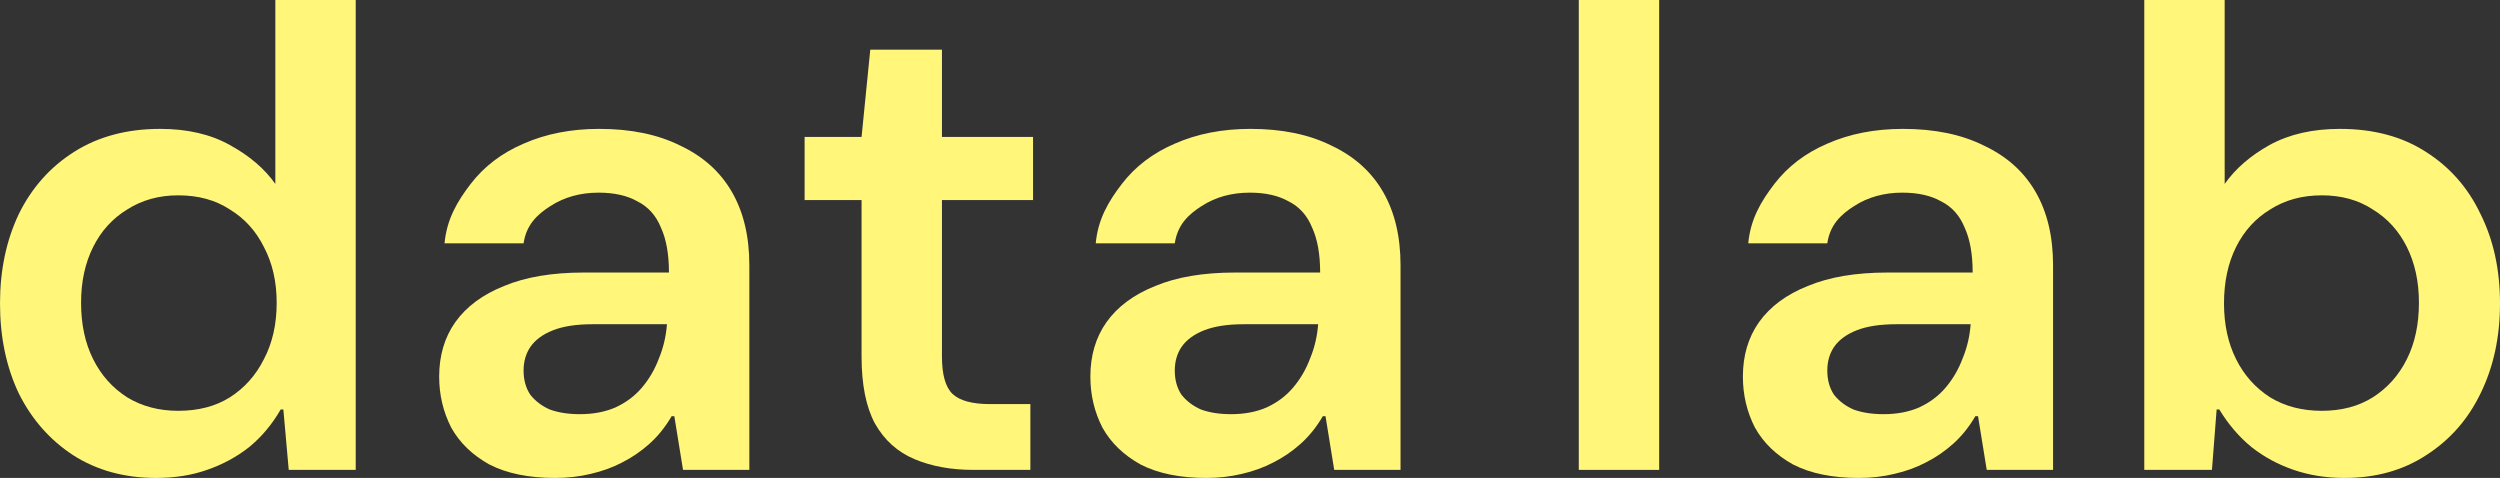
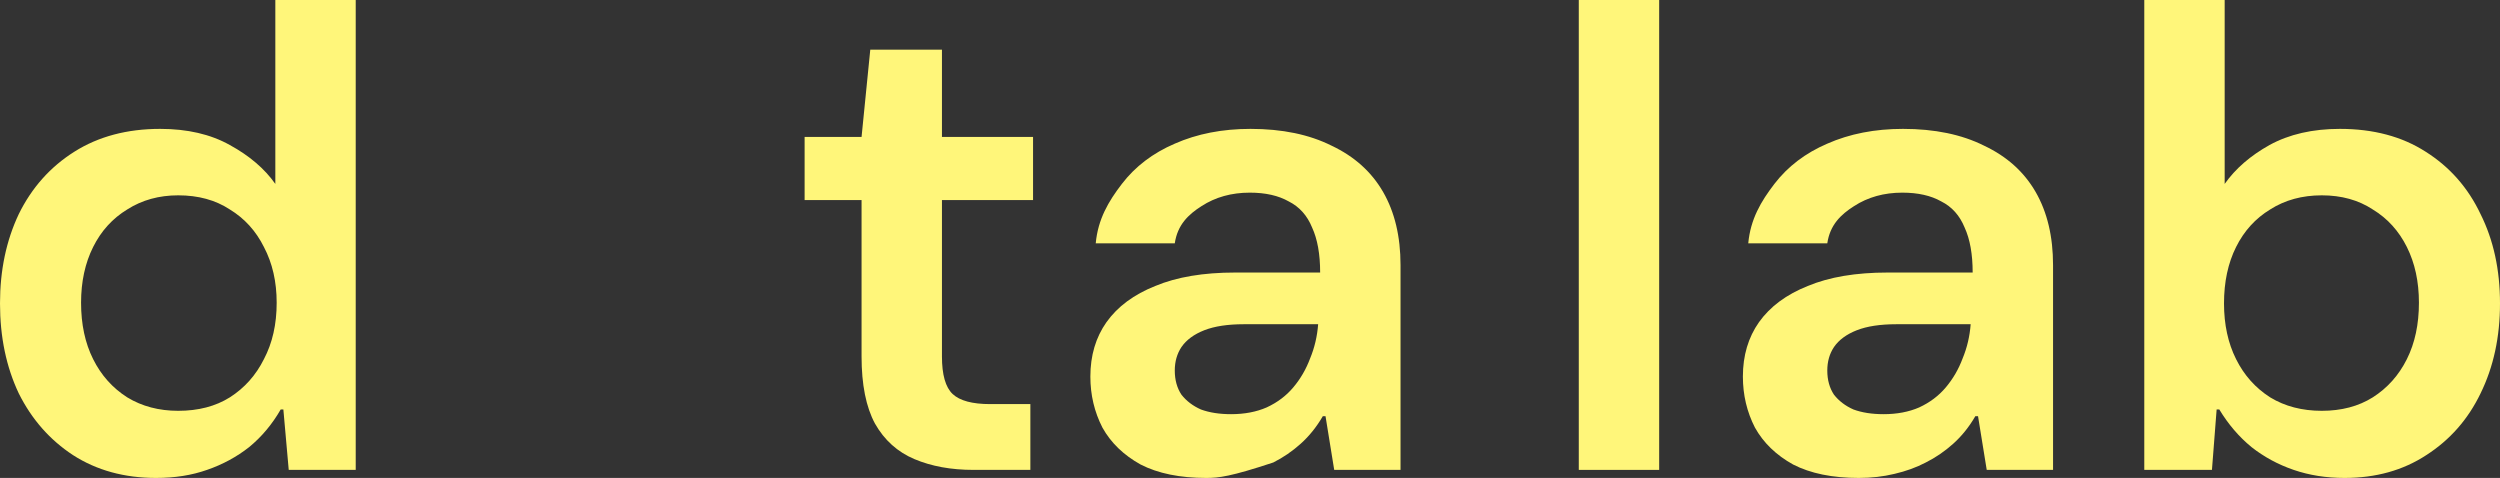
<svg xmlns="http://www.w3.org/2000/svg" width="136" height="26" viewBox="0 0 136 26" fill="none">
  <rect x="0" y="0" width="136" height="26" fill="#333333" stroke="none" />
  <path d="M8.491 26C6.766 26 5.26 25.586 3.972 24.758C2.709 23.931 1.725 22.811 1.02 21.399C0.34 19.962 0 18.331 0 16.506C0 14.704 0.34 13.085 1.02 11.649C1.725 10.213 2.733 9.08 4.045 8.253C5.357 7.425 6.912 7.011 8.71 7.011C10.192 7.011 11.455 7.303 12.5 7.888C13.569 8.472 14.395 9.178 14.978 10.006V-4.57764e-05H19.351V25.562H15.707L15.415 22.275H15.27C14.808 23.079 14.237 23.76 13.557 24.32C12.876 24.856 12.111 25.27 11.261 25.562C10.435 25.854 9.512 26 8.491 26ZM9.694 22.348C10.787 22.348 11.722 22.105 12.5 21.618C13.302 21.107 13.921 20.413 14.358 19.537C14.82 18.66 15.051 17.638 15.051 16.469C15.051 15.325 14.82 14.315 14.358 13.438C13.921 12.562 13.302 11.88 12.5 11.393C11.722 10.882 10.787 10.626 9.694 10.626C8.649 10.626 7.726 10.882 6.924 11.393C6.122 11.88 5.503 12.562 5.066 13.438C4.628 14.315 4.41 15.325 4.41 16.469C4.41 17.638 4.628 18.66 5.066 19.537C5.503 20.413 6.122 21.107 6.924 21.618C7.726 22.105 8.649 22.348 9.694 22.348Z" fill="#FFF67A" />
-   <path d="M30.196 26C28.762 26 27.572 25.756 26.625 25.27C25.701 24.758 25.009 24.089 24.547 23.261C24.11 22.409 23.891 21.484 23.891 20.486C23.891 19.342 24.183 18.356 24.766 17.528C25.373 16.676 26.26 16.019 27.426 15.556C28.593 15.069 30.038 14.826 31.763 14.826H36.391C36.391 13.828 36.245 13.012 35.954 12.379C35.687 11.722 35.261 11.247 34.678 10.955C34.12 10.639 33.415 10.48 32.565 10.48C31.569 10.48 30.694 10.724 29.941 11.211C29.212 11.673 28.629 12.239 28.483 13.237H24.183C24.304 11.923 24.875 10.955 25.604 10.006C26.333 9.056 27.293 8.326 28.483 7.815C29.698 7.279 31.071 7.011 32.601 7.011C34.326 7.011 35.796 7.316 37.011 7.924C38.25 8.508 39.185 9.348 39.817 10.444C40.449 11.539 40.764 12.866 40.764 14.424V25.562H37.157L36.683 22.64H36.537C36.197 23.225 35.796 23.724 35.334 24.138C34.873 24.552 34.375 24.892 33.84 25.16C33.33 25.428 32.759 25.635 32.127 25.781C31.52 25.927 30.876 26 30.196 26ZM31.544 22.531C32.273 22.531 32.917 22.409 33.476 22.166C34.059 21.898 34.545 21.533 34.934 21.07C35.322 20.608 35.626 20.084 35.845 19.5C36.087 18.916 36.233 18.295 36.282 17.638H32.237C31.362 17.638 30.645 17.747 30.087 17.966C29.528 18.185 29.115 18.49 28.848 18.879C28.605 19.244 28.483 19.67 28.483 20.157C28.483 20.669 28.605 21.107 28.848 21.472C29.115 21.813 29.467 22.081 29.904 22.275C30.366 22.446 30.913 22.531 31.544 22.531Z" fill="#FFF67A" />
  <path d="M52.955 25.562C51.74 25.562 50.671 25.367 49.748 24.977C48.825 24.588 48.108 23.943 47.598 23.042C47.112 22.141 46.869 20.924 46.869 19.39V10.882H43.771V7.449H46.869L47.343 2.702H51.242V7.449H56.198V10.882H51.242V19.39C51.242 20.389 51.436 21.07 51.825 21.435C52.214 21.8 52.894 21.983 53.866 21.983H56.052V25.562H52.955Z" fill="#FFF67A" />
-   <path d="M65.621 26C64.187 26 62.997 25.756 62.05 25.27C61.126 24.758 60.434 24.089 59.972 23.261C59.535 22.409 59.316 21.484 59.316 20.486C59.316 19.342 59.608 18.356 60.191 17.528C60.798 16.676 61.685 16.019 62.851 15.556C64.017 15.069 65.463 14.826 67.188 14.826H71.816C71.816 13.828 71.67 13.012 71.379 12.379C71.112 11.722 70.686 11.247 70.103 10.955C69.544 10.639 68.84 10.48 67.99 10.48C66.993 10.48 66.119 10.724 65.366 11.211C64.637 11.673 64.054 12.239 63.908 13.237H59.608C59.729 11.923 60.3 10.955 61.029 10.006C61.758 9.056 62.718 8.326 63.908 7.815C65.123 7.279 66.496 7.011 68.026 7.011C69.751 7.011 71.221 7.316 72.436 7.924C73.675 8.508 74.61 9.348 75.242 10.444C75.873 11.539 76.189 12.866 76.189 14.424V25.562H72.581L72.108 22.64H71.962C71.622 23.225 71.221 23.724 70.759 24.138C70.298 24.552 69.8 24.892 69.265 25.16C68.755 25.428 68.184 25.635 67.552 25.781C66.945 25.927 66.301 26 65.621 26ZM66.969 22.531C67.698 22.531 68.342 22.409 68.901 22.166C69.484 21.898 69.97 21.533 70.358 21.07C70.747 20.608 71.051 20.084 71.269 19.5C71.512 18.916 71.658 18.295 71.707 17.638H67.662C66.787 17.638 66.07 17.747 65.511 17.966C64.953 18.185 64.54 18.49 64.272 18.879C64.029 19.244 63.908 19.67 63.908 20.157C63.908 20.669 64.029 21.107 64.272 21.472C64.54 21.813 64.892 22.081 65.329 22.275C65.791 22.446 66.338 22.531 66.969 22.531Z" fill="#FFF67A" />
+   <path d="M65.621 26C64.187 26 62.997 25.756 62.05 25.27C61.126 24.758 60.434 24.089 59.972 23.261C59.535 22.409 59.316 21.484 59.316 20.486C59.316 19.342 59.608 18.356 60.191 17.528C60.798 16.676 61.685 16.019 62.851 15.556C64.017 15.069 65.463 14.826 67.188 14.826H71.816C71.816 13.828 71.67 13.012 71.379 12.379C71.112 11.722 70.686 11.247 70.103 10.955C69.544 10.639 68.84 10.48 67.99 10.48C66.993 10.48 66.119 10.724 65.366 11.211C64.637 11.673 64.054 12.239 63.908 13.237H59.608C59.729 11.923 60.3 10.955 61.029 10.006C61.758 9.056 62.718 8.326 63.908 7.815C65.123 7.279 66.496 7.011 68.026 7.011C69.751 7.011 71.221 7.316 72.436 7.924C73.675 8.508 74.61 9.348 75.242 10.444C75.873 11.539 76.189 12.866 76.189 14.424V25.562H72.581L72.108 22.64H71.962C71.622 23.225 71.221 23.724 70.759 24.138C70.298 24.552 69.8 24.892 69.265 25.16C66.945 25.927 66.301 26 65.621 26ZM66.969 22.531C67.698 22.531 68.342 22.409 68.901 22.166C69.484 21.898 69.97 21.533 70.358 21.07C70.747 20.608 71.051 20.084 71.269 19.5C71.512 18.916 71.658 18.295 71.707 17.638H67.662C66.787 17.638 66.07 17.747 65.511 17.966C64.953 18.185 64.54 18.49 64.272 18.879C64.029 19.244 63.908 19.67 63.908 20.157C63.908 20.669 64.029 21.107 64.272 21.472C64.54 21.813 64.892 22.081 65.329 22.275C65.791 22.446 66.338 22.531 66.969 22.531Z" fill="#FFF67A" />
  <path d="M85.886 25.562V-4.57764e-05H90.259V25.562H85.886Z" fill="#FFF67A" />
  <path d="M101.118 26C99.684 26 98.494 25.756 97.546 25.27C96.623 24.758 95.931 24.089 95.469 23.261C95.032 22.409 94.813 21.484 94.813 20.486C94.813 19.342 95.105 18.356 95.688 17.528C96.295 16.676 97.182 16.019 98.348 15.556C99.514 15.069 100.96 14.826 102.685 14.826H107.313C107.313 13.828 107.167 13.012 106.876 12.379C106.608 11.722 106.183 11.247 105.6 10.955C105.041 10.639 104.337 10.48 103.487 10.48C102.49 10.48 101.616 10.724 100.863 11.211C100.134 11.673 99.551 12.239 99.405 13.237H95.105C95.226 11.923 95.797 10.955 96.526 10.006C97.255 9.056 98.215 8.326 99.405 7.815C100.62 7.279 101.992 7.011 103.523 7.011C105.248 7.011 106.718 7.316 107.933 7.924C109.172 8.508 110.107 9.348 110.739 10.444C111.37 11.539 111.686 12.866 111.686 14.424V25.562H108.078L107.605 22.64H107.459C107.119 23.225 106.718 23.724 106.256 24.138C105.795 24.552 105.297 24.892 104.762 25.16C104.252 25.428 103.681 25.635 103.049 25.781C102.442 25.927 101.798 26 101.118 26ZM102.466 22.531C103.195 22.531 103.839 22.409 104.398 22.166C104.981 21.898 105.467 21.533 105.855 21.07C106.244 20.608 106.548 20.084 106.766 19.5C107.009 18.916 107.155 18.295 107.204 17.638H103.159C102.284 17.638 101.567 17.747 101.008 17.966C100.45 18.185 100.037 18.49 99.769 18.879C99.526 19.244 99.405 19.67 99.405 20.157C99.405 20.669 99.526 21.107 99.769 21.472C100.037 21.813 100.389 22.081 100.826 22.275C101.288 22.446 101.834 22.531 102.466 22.531Z" fill="#FFF67A" />
  <path d="M127.545 26C126.549 26 125.626 25.854 124.776 25.562C123.925 25.27 123.16 24.856 122.48 24.32C121.799 23.76 121.216 23.079 120.73 22.275H120.585L120.33 25.562H116.649V-4.57764e-05H121.022V10.006C121.605 9.178 122.419 8.472 123.464 7.888C124.533 7.303 125.808 7.011 127.29 7.011C129.112 7.011 130.667 7.425 131.955 8.253C133.267 9.08 134.263 10.213 134.943 11.649C135.648 13.061 136 14.68 136 16.506C136 18.331 135.648 19.962 134.943 21.399C134.263 22.811 133.279 23.931 131.991 24.758C130.728 25.586 129.246 26 127.545 26ZM126.306 22.348C127.375 22.348 128.298 22.105 129.076 21.618C129.878 21.107 130.497 20.413 130.934 19.537C131.372 18.66 131.59 17.638 131.59 16.469C131.59 15.325 131.372 14.315 130.934 13.438C130.497 12.562 129.878 11.88 129.076 11.393C128.298 10.882 127.375 10.626 126.306 10.626C125.237 10.626 124.302 10.882 123.5 11.393C122.698 11.88 122.079 12.562 121.642 13.438C121.204 14.315 120.986 15.337 120.986 16.506C120.986 17.65 121.204 18.66 121.642 19.537C122.079 20.413 122.698 21.107 123.5 21.618C124.302 22.105 125.237 22.348 126.306 22.348Z" fill="#FFF67A" />
</svg>